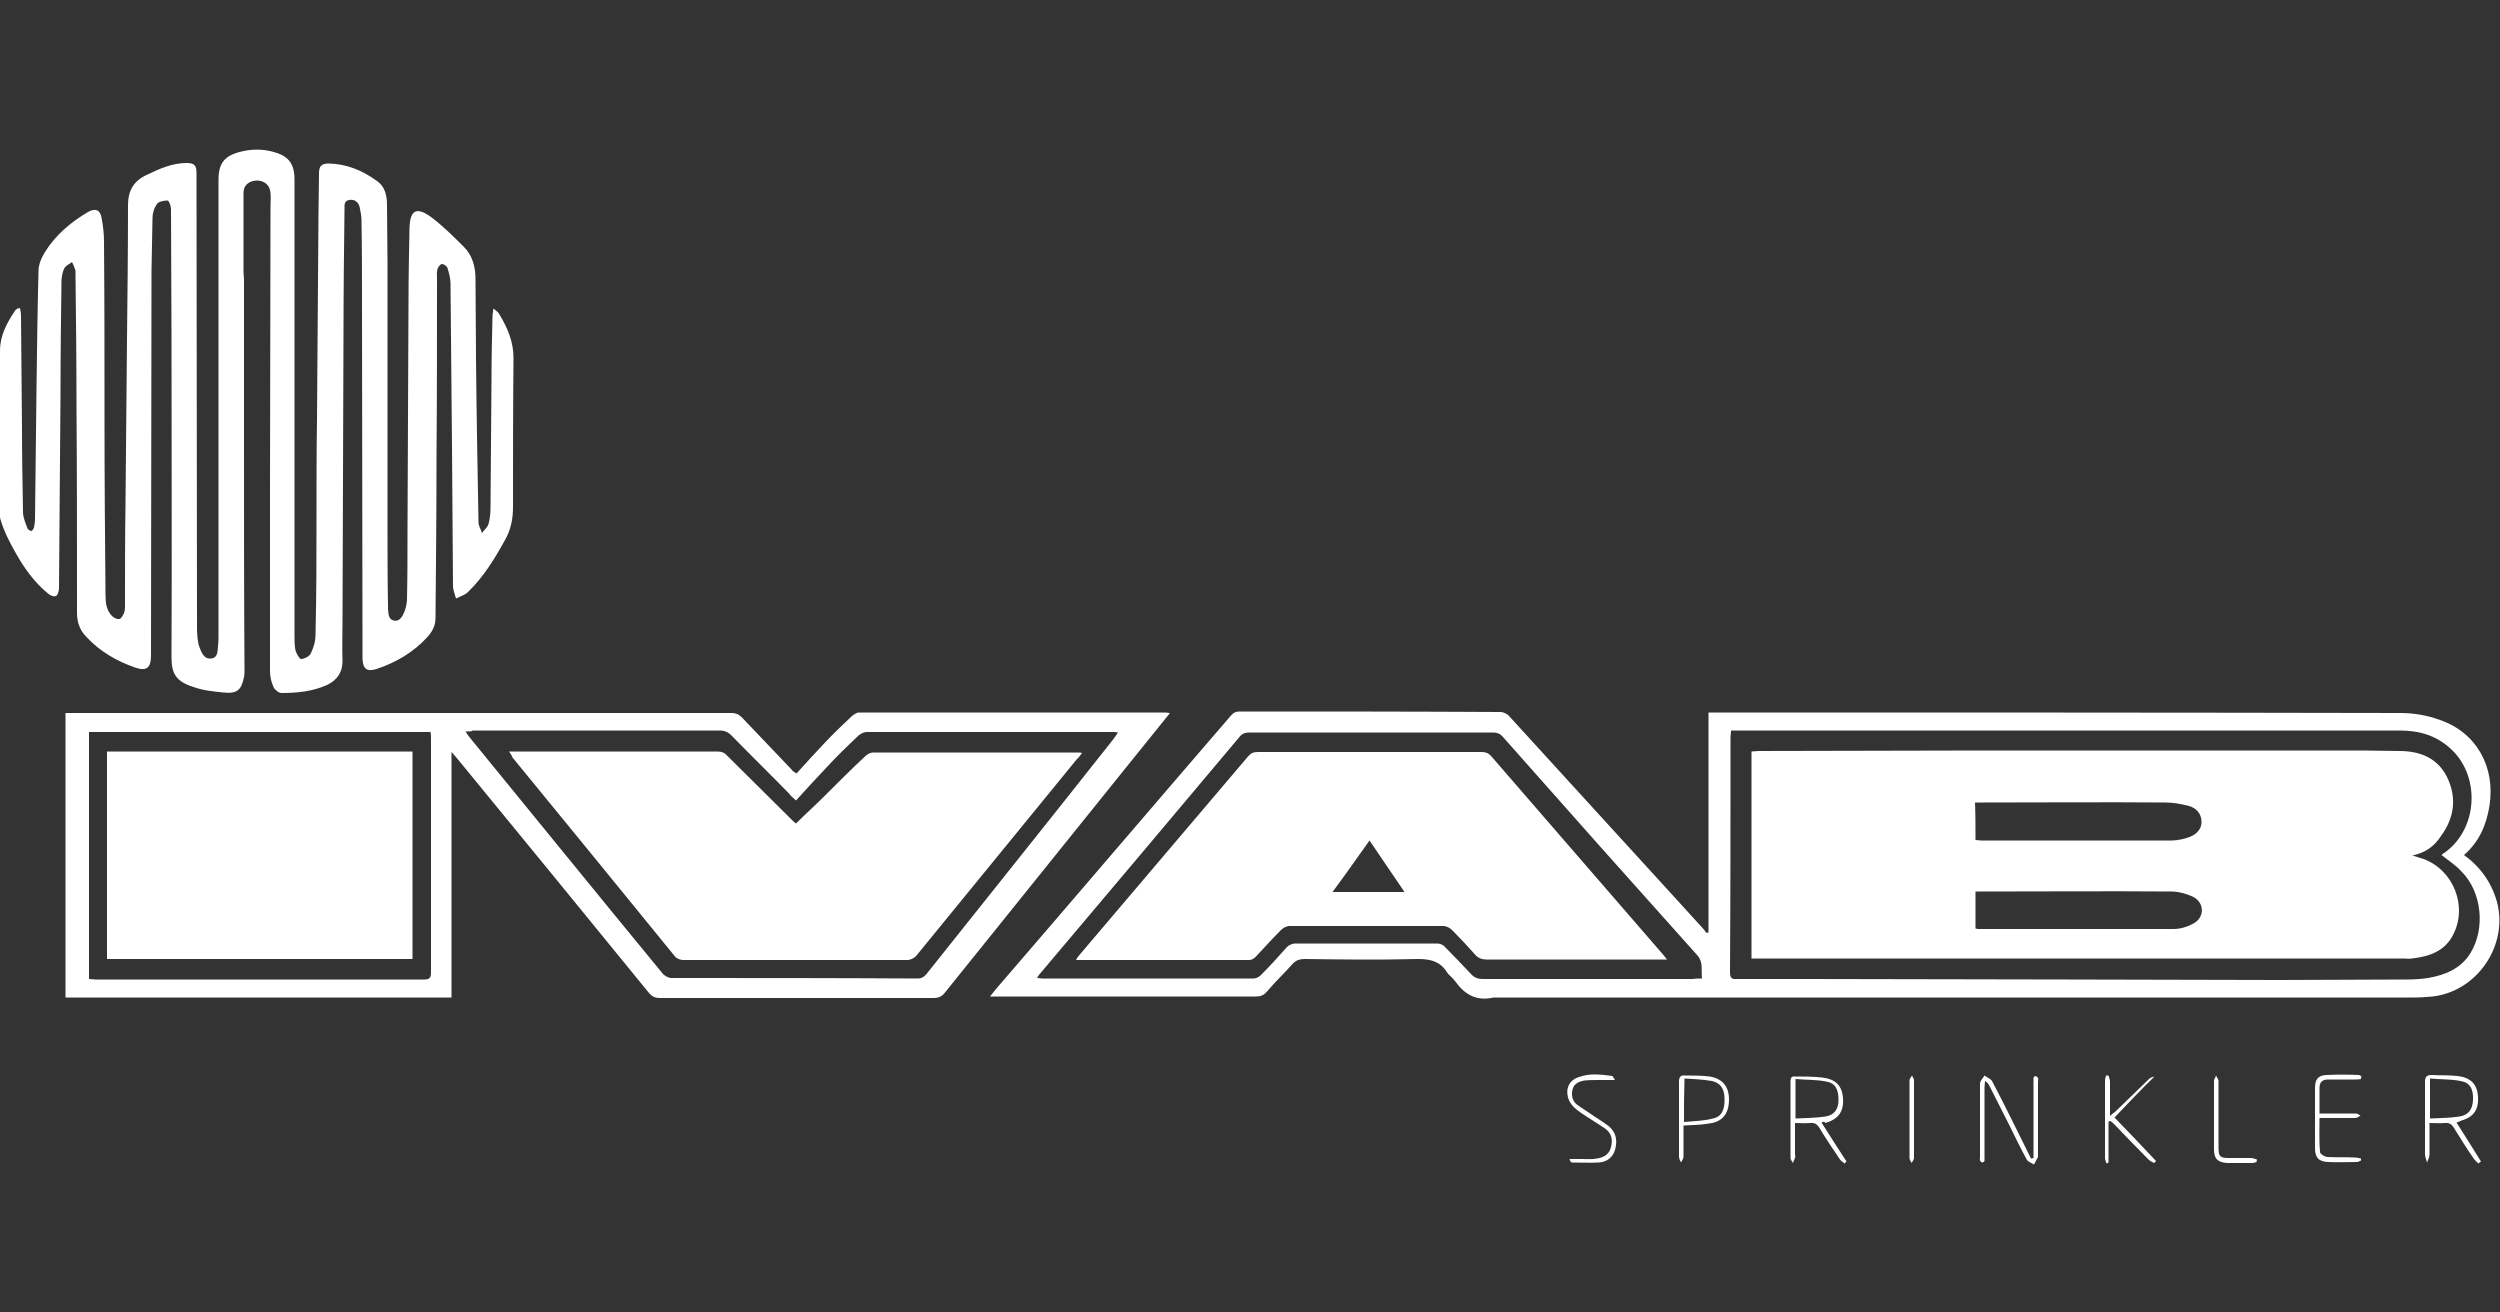
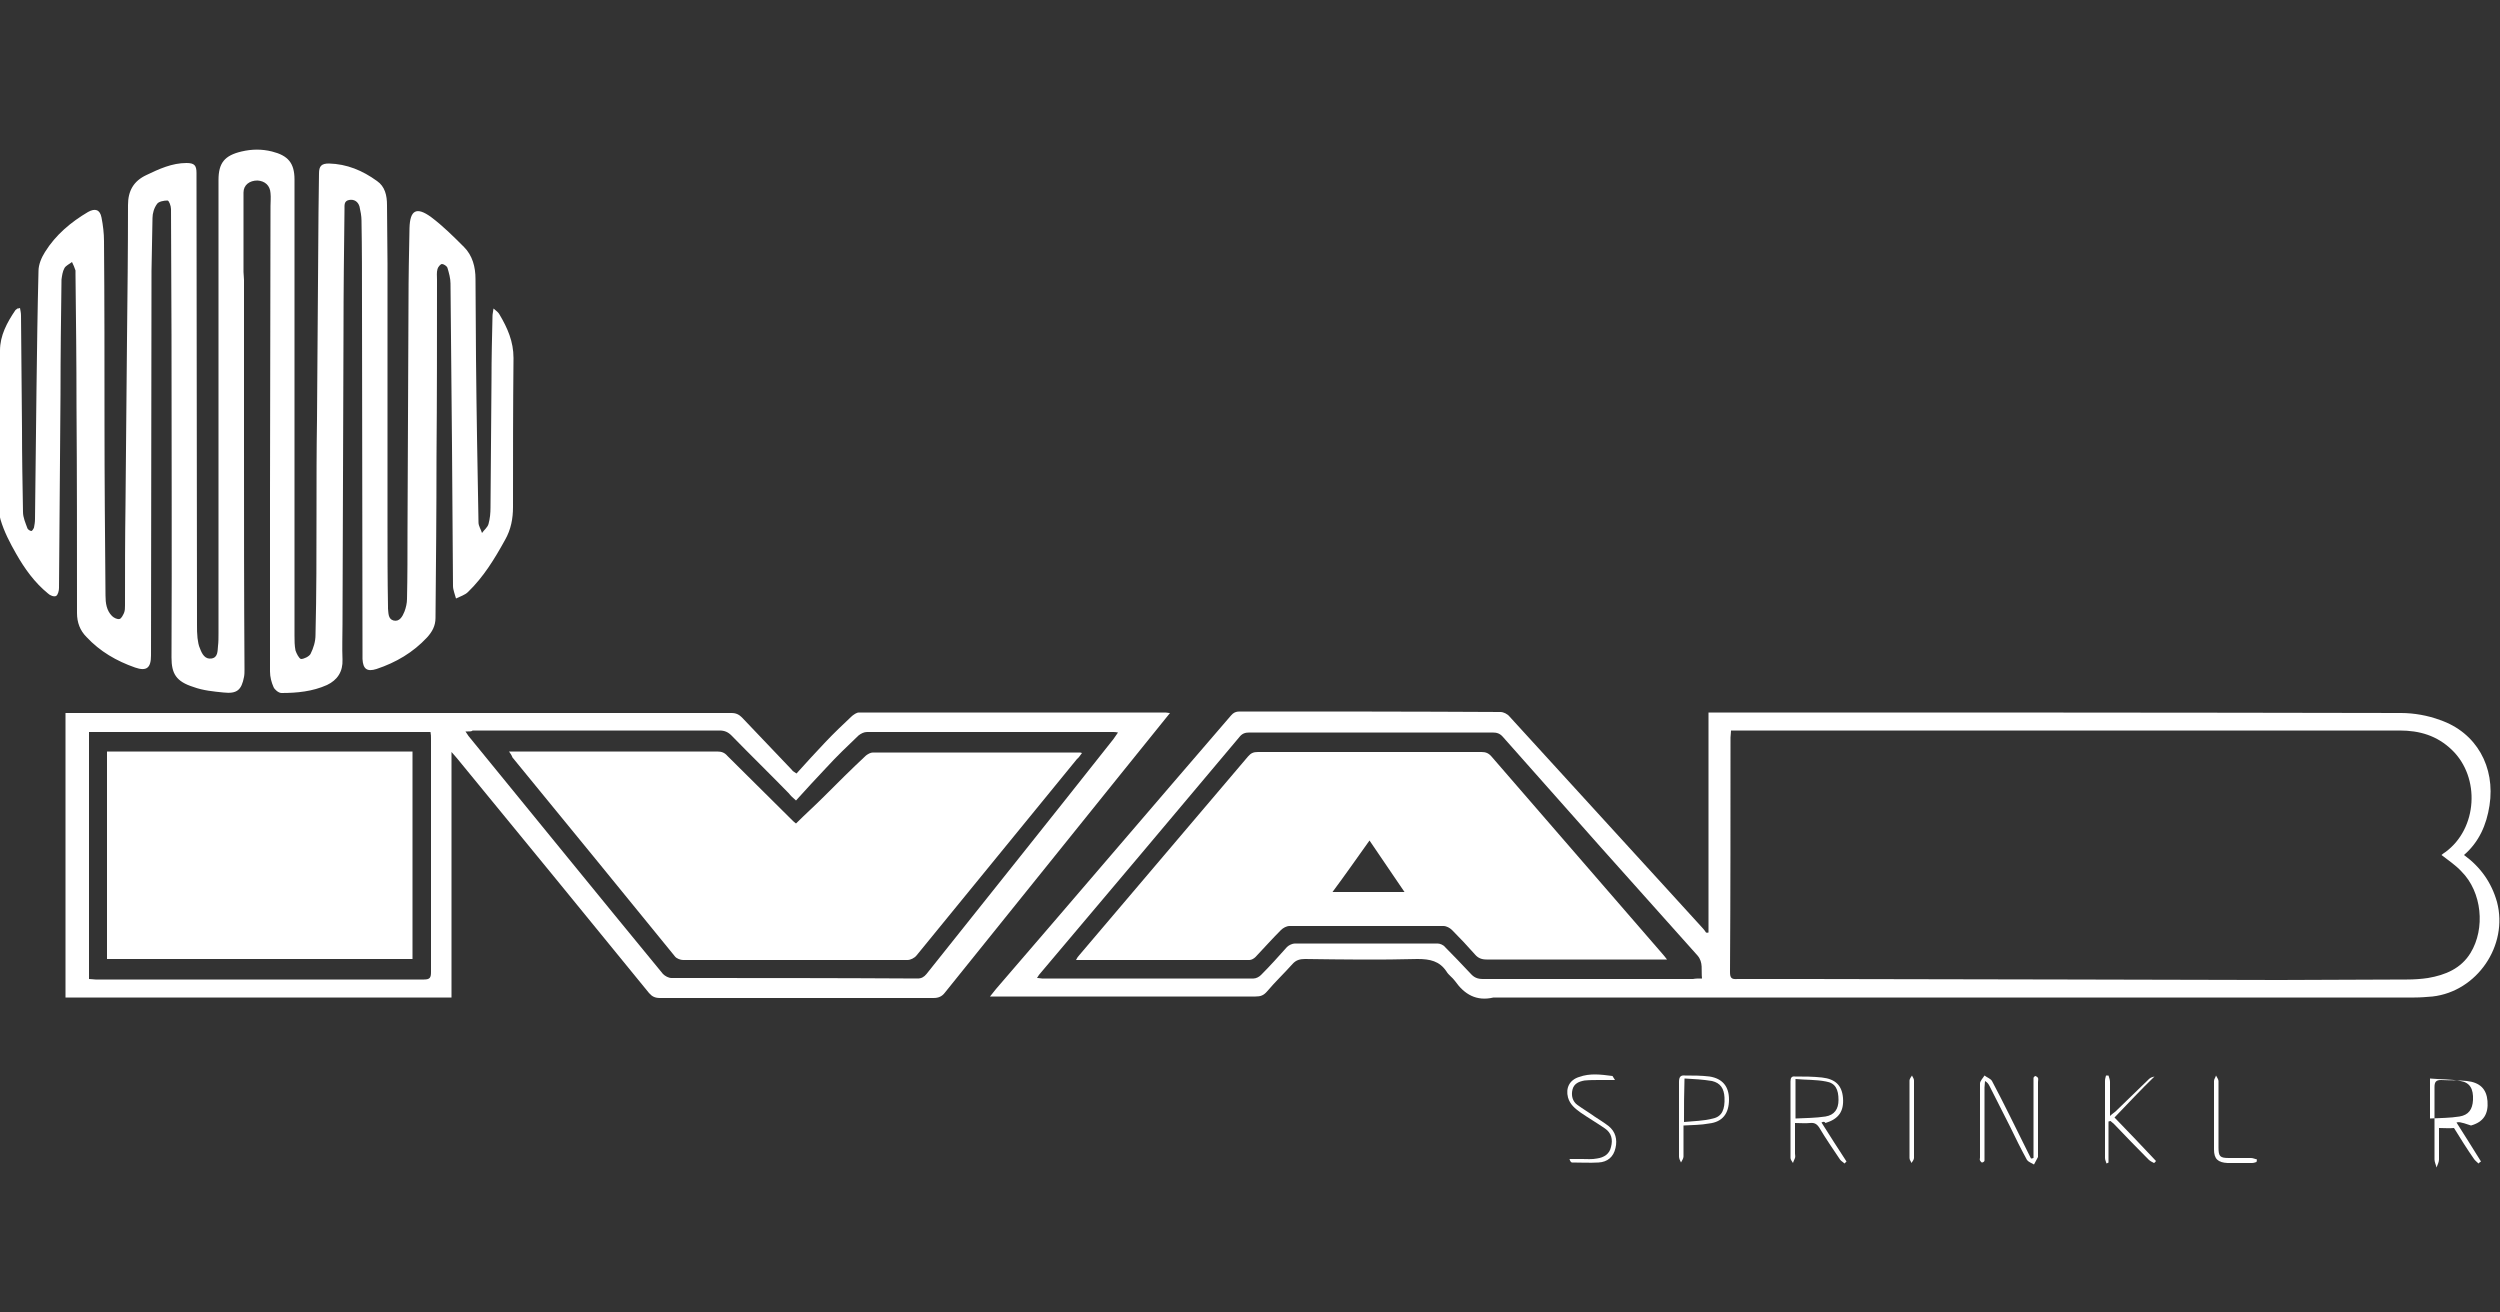
<svg xmlns="http://www.w3.org/2000/svg" version="1.1" id="Layer_1" x="0px" y="0px" viewBox="0 0 500 262.5" style="enable-background:new 0 0 500 262.5;" xml:space="preserve">
  <rect x="0" y="0" width="500" height="262.5" fill="#333333" stroke="none" />
  <style type="text/css">
	.st0{fill:#FFFFFF;}
</style>
  <g>
    <path class="st0" d="M4,61.6c0.1,0.6,0.2,1,0.2,1.5c0.1,7.6,0.1,15.1,0.2,22.7c0,5.5,0.1,11,0.2,16.6c0,1.1,0.5,2.2,0.9,3.3   c0.1,0.2,0.5,0.5,0.8,0.5c0.1,0,0.4-0.4,0.5-0.7c0.1-0.5,0.2-1.1,0.2-1.7c0.1-8.7,0.2-17.4,0.3-26.1C7.4,69.9,7.5,62,7.7,54.2   c0-1.3,0.6-2.7,1.3-3.8c2.1-3.4,5.2-6,8.6-8c1.4-0.8,2.4-0.5,2.7,1.1c0.3,1.5,0.5,3.2,0.5,4.7c0.1,12.1,0.1,24.2,0.1,36.3   c0,11.5,0.1,23,0.2,34.6c0,1.5,0.2,3,1.3,4.1c0.4,0.4,1.1,0.7,1.5,0.6c0.4-0.1,0.7-0.8,0.9-1.2c0.2-0.5,0.2-1,0.2-1.5   c0-6.7,0-13.5,0.1-20.2c0.1-11,0.2-22,0.3-33c0.1-9,0.2-17.9,0.2-26.9c0-2.8,1.1-4.8,3.7-6c2.5-1.2,5.1-2.4,8-2.4c1.6,0,2,0.5,2,2   c0,0.2,0,0.3,0,0.5c0,30,0.1,59.9,0.1,89.9c0,0.9,0,1.7,0.1,2.6c0.1,0.7,0.2,1.5,0.5,2.1c0.4,1.1,1,2.2,2.3,2   c1.3-0.2,1.2-1.5,1.3-2.5c0.1-0.8,0.1-1.7,0.1-2.6c0-30.2,0-60.4,0-90.6c0-3.4,1.2-4.9,4.6-5.7c2.1-0.5,4.1-0.5,6.1,0   c3.2,0.8,4.5,2.3,4.5,5.6c0,30.4,0,60.8,0,91.2c0,1,0,2,0.2,3c0.2,0.6,0.7,1.6,1.1,1.7c0.6,0,1.6-0.5,1.9-1c0.6-1.2,1-2.5,1-3.8   c0.2-8.2,0.2-16.3,0.2-24.5c0-6.2,0-12.4,0.1-18.6c0.1-13.8,0.2-27.6,0.3-41.4c0-2.6,0.1-5.2,0.1-7.8c0-1.5,0.5-2,2-2   c3.6,0.1,6.7,1.4,9.6,3.5c1.6,1.1,2,2.9,2,4.8c0,3.9,0.1,7.8,0.1,11.7c0,17.4,0,34.8,0,52.2c0,5.5,0,11,0.1,16.4c0,0.1,0,0.3,0,0.4   c0.1,0.9,0,2.1,1.1,2.4c1.2,0.3,1.8-0.8,2.2-1.8c0.3-0.8,0.5-1.7,0.5-2.5c0.1-4.5,0.1-9.1,0.1-13.6c0.1-15.2,0.1-30.5,0.2-45.7   c0-5,0.1-9.9,0.2-14.9c0.1-3.6,1.4-4.3,4.3-2.2c2.4,1.8,4.5,3.9,6.6,6c1.7,1.7,2.3,4,2.3,6.4c0,5.3,0.1,10.5,0.1,15.8   c0.1,11,0.3,21.9,0.5,32.9c0,0.7,0.5,1.4,0.7,2.1c0.4-0.6,1.1-1.1,1.3-1.8c0.3-1.1,0.4-2.2,0.4-3.3c0.1-8.5,0.1-17.1,0.2-25.6   c0-4.2,0.1-8.5,0.2-12.7c0-0.4,0.1-0.7,0.2-1.5c0.6,0.5,1,0.8,1.2,1.2c1.6,2.7,2.8,5.4,2.8,8.7c-0.1,9.9-0.1,19.9-0.1,29.8   c0,2.3-0.4,4.5-1.6,6.6c-2.1,3.8-4.3,7.4-7.4,10.4c-0.6,0.6-1.6,0.9-2.4,1.3c-0.2-0.8-0.6-1.7-0.6-2.5c-0.1-9.3-0.1-18.6-0.2-28   c-0.1-10.8-0.2-21.7-0.3-32.5c0-1-0.3-2.1-0.6-3.1c-0.1-0.4-0.8-0.8-1.1-0.8c-0.3,0-0.8,0.6-0.9,1c-0.2,0.7-0.1,1.4-0.1,2.1   c0,11.9,0,23.7-0.1,35.6c0,10.7-0.1,21.4-0.2,32.1c0,1.6-0.7,2.8-1.7,3.9c-2.8,3-6.2,5-10.1,6.3c-1.9,0.6-2.7,0-2.8-2   c0-0.3,0-0.5,0-0.8c0-23.3-0.1-46.5-0.1-69.8c0-5.7,0-11.4-0.1-17.1c0-0.9-0.2-1.9-0.4-2.8c-0.3-1-1.1-1.5-2.1-1.3   c-1,0.2-0.9,1-0.9,1.8c-0.1,8.2-0.2,16.4-0.2,24.6c-0.1,19.5-0.1,38.9-0.2,58.4c0,2.4-0.1,4.7,0,7.1c0.1,2.4-1,4.1-3.1,5.1   c-2.9,1.3-6,1.6-9.1,1.6c-0.6,0-1.4-0.7-1.6-1.2c-0.4-0.9-0.7-2-0.7-3.1c0-12,0-24,0-36c0-19,0.1-38.1,0.1-57.1   c0-0.9,0.1-1.7,0-2.6c-0.1-1.5-1.1-2.4-2.6-2.5c-1.6,0-2.8,0.9-2.8,2.4c0,5.3,0,10.6,0,15.9c0,0.5,0.1,1,0.1,1.6c0,11,0,22,0,33   c0,15,0,30,0.1,44.9c0,0.5,0,1-0.1,1.5c-0.5,2.6-1.4,3.4-4.1,3.1c-2-0.2-4.1-0.4-6-1.1c-3.5-1.1-4.4-2.7-4.4-5.9   c0.1-21.5,0-43,0-64.5c0-8.4-0.1-16.8-0.1-25.2c0-0.6-0.4-1.7-0.7-1.7c-0.7,0-1.8,0.2-2.1,0.7c-0.6,0.8-0.9,1.9-0.9,2.8   c-0.1,3.5-0.1,7.1-0.2,10.6c0,25.6-0.1,51.3-0.1,76.9c0,2.5-0.9,3.2-3.2,2.4c-3.7-1.3-7-3.2-9.7-6.1c-1.3-1.3-1.9-2.9-1.9-4.8   c0-13.8,0-27.6-0.1-41.4c0-8.8-0.1-17.5-0.2-26.3c0-0.3,0-0.5,0-0.8c-0.2-0.6-0.4-1.1-0.7-1.7c-0.5,0.4-1.2,0.7-1.5,1.2   c-0.4,0.7-0.5,1.6-0.6,2.3c-0.1,7.6-0.2,15.3-0.2,22.9c-0.1,12.9-0.2,25.9-0.3,38.8c0,0.5-0.2,1.4-0.6,1.6   c-0.4,0.2-1.2-0.1-1.6-0.5c-2.7-2.2-4.7-5-6.4-8c-1.2-2.1-2.4-4.4-3.1-6.8c-0.5-1.8-0.3-3.8-0.4-5.7C0,88.9,0,79.5,0,70.1   c0-3,1.4-5.6,3.1-8.1c0.1-0.1,0.3-0.2,0.4-0.3C3.6,61.7,3.7,61.7,4,61.6z" />
    <path class="st0" d="M341.7,186.5c0-14.6,0-29.2,0-44c0.6,0,1,0,1.5,0c45.7,0,91.4,0,137,0.1c2.6,0,5.4,0.5,7.8,1.4   c7.3,2.5,11.1,9.4,9.9,17.1c-0.6,3.9-2.1,7.3-5.1,9.9c3.3,2.4,5.5,5.5,6.6,9.4c2.3,8.7-4,17.9-12.9,18.9c-1.2,0.1-2.4,0.2-3.6,0.2   c-61.3,0-122.5,0-183.8,0c-0.1,0-0.3,0-0.4,0c-3.4,0.8-5.8-0.6-7.7-3.3c-0.5-0.7-1.3-1.2-1.7-1.9c-1.4-2.1-3.3-2.5-5.8-2.5   c-7.5,0.2-15,0.1-22.5,0c-1,0-1.8,0.2-2.5,1c-1.7,1.9-3.5,3.6-5.1,5.5c-0.7,0.8-1.3,1-2.3,1c-15,0-30,0-44.9,0c-2.6,0-5.2,0-8.2,0   c0.5-0.6,0.9-1.1,1.2-1.5c15.7-18.2,31.3-36.5,47-54.7c0.5-0.6,1-0.8,1.7-0.8c17.4,0,34.8,0,52.2,0.1c0.6,0,1.4,0.4,1.8,0.9   c10.5,11.5,21,23,31.5,34.5c2.4,2.6,4.8,5.3,7.2,7.9c0.2,0.2,0.4,0.5,0.6,0.8C341.5,186.6,341.6,186.5,341.7,186.5z M488.3,171   c0.2-0.2,0.5-0.4,0.8-0.6c6.4-4.7,7-14.9,1.3-20.4c-3-2.9-6.5-3.9-10.5-3.9c-44.1,0-88.2,0-132.2,0c-0.5,0-0.9,0-1.5,0   c0,0.6-0.1,1-0.1,1.4c0,15.6,0,31.2-0.1,46.9c0,1.2,0.3,1.5,1.5,1.4c4.6,0,9.2,0,13.9,0c17.4,0,34.7,0.1,52.1,0.1   c14.1,0,28.2,0.1,42.3,0.1c8.5,0,17.1-0.1,25.6-0.1c1.4,0,2.9-0.1,4.2-0.3c3.5-0.6,6.6-1.9,8.5-5c3-4.9,2.3-12.2-1.8-16.3   C491.1,173,489.7,172.1,488.3,171z M340.4,195.7c-0.2-1.7,0.3-3.2-0.9-4.6c-13-14.5-26-29.1-38.9-43.7c-0.6-0.7-1.2-0.9-2.1-0.9   c-16.2,0-32.4,0-48.6,0c-0.9,0-1.5,0.2-2.1,1c-13.2,15.7-26.4,31.4-39.6,47c-0.3,0.3-0.5,0.6-0.8,1.1c0.5,0,0.7,0.1,1,0.1   c14.1,0,28.2,0,42.3,0c0.5,0,1.1-0.3,1.5-0.7c1.8-1.8,3.5-3.7,5.2-5.6c0.4-0.4,1.1-0.7,1.6-0.7c9.5,0,19,0,28.5,0   c0.5,0,1.2,0.3,1.5,0.7c1.7,1.7,3.4,3.5,5.1,5.3c0.7,0.8,1.4,1.1,2.5,1.1c14,0,28,0,42,0C339.1,195.7,339.6,195.7,340.4,195.7z" />
    <path class="st0" d="M234,142.6c-3.4,4.2-6.7,8.3-10,12.4c-11.7,14.5-23.3,29-35,43.5c-0.6,0.8-1.3,1.1-2.3,1.1   c-18.2,0-36.4,0-54.7,0c-1,0-1.6-0.3-2.2-1c-12.7-15.6-25.4-31.1-38.2-46.7c-0.3-0.4-0.7-0.8-1.3-1.5c0,16.6,0,32.8,0,49.1   c-25.8,0-51.5,0-77.2,0c0-18.9,0-37.8,0-56.9c0.4,0,0.9,0,1.3,0c44,0,87.9,0,131.9,0c0.9,0,1.5,0.3,2.1,0.9c3.3,3.5,6.7,7,10,10.5   c0.1,0.2,0.3,0.3,0.9,0.7c1.9-2.1,3.8-4.2,5.8-6.3c1.7-1.8,3.5-3.5,5.3-5.2c0.4-0.3,0.9-0.7,1.4-0.7c20.4,0,40.8,0,61.3,0   C233.4,142.5,233.6,142.6,234,142.6z M93.1,146.3c0.3,0.5,0.5,0.7,0.6,0.9c13,15.9,25.9,31.8,38.9,47.6c0.4,0.4,1.1,0.8,1.7,0.8   c16.4,0,32.8,0,49.2,0.1c0.8,0,1.3-0.3,1.8-0.9c12.5-15.7,25-31.3,37.4-47c0.3-0.4,0.5-0.7,0.9-1.3c-0.5-0.1-0.7-0.1-1-0.1   c-16.4,0-32.8,0-49.2,0c-0.6,0-1.2,0.3-1.7,0.7c-2.2,2.1-4.4,4.2-6.5,6.5c-2,2.1-4,4.3-6,6.5c-0.8-0.7-1.1-1-1.4-1.4   c-3.8-3.9-7.7-7.7-11.5-11.6c-0.7-0.7-1.4-1-2.4-1c-16.5,0-32.9,0-49.4,0C94.4,146.3,93.9,146.3,93.1,146.3z M17.8,195.8   c0.5,0,0.9,0.1,1.3,0.1c21.9,0,43.8,0,65.7,0c1.2,0,1.4-0.4,1.4-1.5c0-15.6,0-31.2,0-46.7c0-0.4,0-0.8-0.1-1.3   c-22.8,0-45.6,0-68.3,0C17.8,162.9,17.8,179.3,17.8,195.8z" />
    <path class="st0" d="M406.7,231.6c0-0.4,0-0.9,0-1.3c0-4.6,0-9.1,0-13.7c0-0.3,0-0.7,0-1c0-0.2,0.3-0.4,0.4-0.4   c0.2,0.1,0.4,0.2,0.5,0.4c0.1,0.2,0,0.5,0,0.8c0,4.9,0,9.7,0,14.6c0,0.1,0,0.3,0,0.4c-0.3,0.5-0.5,1-0.8,1.5   c-0.5-0.3-1.1-0.5-1.4-0.9c-1.2-2.2-2.3-4.4-3.4-6.7c-1.4-2.7-2.7-5.4-4.1-8.1c-0.2-0.4-0.4-0.7-0.9-1c0,0.4-0.1,0.9-0.1,1.3   c0,4.5,0,9.1,0,13.6c0,0.3,0,0.7,0,1c0,0.2-0.3,0.4-0.5,0.4c-0.1,0-0.3-0.2-0.4-0.4c-0.1-0.2,0-0.4,0-0.6c0-4.9,0-9.8,0-14.8   c0-0.5,0.6-1.1,0.9-1.6c0.5,0.4,1.2,0.6,1.5,1.1c2.5,4.7,4.8,9.5,7.2,14.3c0.2,0.4,0.4,0.8,0.6,1.2   C406.5,231.7,406.6,231.6,406.7,231.6z" />
    <path class="st0" d="M364.3,224.5c1.7,2.7,3.3,5.2,5,7.8c-0.1,0.1-0.3,0.3-0.4,0.4c-0.3-0.3-0.7-0.5-0.9-0.8   c-1.4-2.1-2.8-4.1-4.1-6.3c-0.5-0.8-1-1.1-1.9-1c-0.9,0.1-1.9,0-3,0c0,2.1,0,4.1,0,6.1c0,0.3,0.1,0.6,0,0.9c-0.1,0.3-0.3,0.6-0.4,1   c-0.2-0.3-0.5-0.7-0.5-1c0-4.2,0-8.4,0-12.5c0-0.9,0-1.9,0-2.8c0-0.7,0.2-1.1,0.9-1c1.8,0,3.6,0,5.4,0.2c2.7,0.3,4,1.6,4.2,4.1   c0.2,2.7-0.9,4.2-3.5,5C364.9,224.3,364.7,224.3,364.3,224.5z M359.1,215.8c0,2.8,0,5.3,0,7.9c2.1-0.1,4-0.1,6-0.4   c1.8-0.3,2.6-1.5,2.6-3.3c0-2.1-0.6-3.4-2.5-3.7C363.2,215.9,361.2,216,359.1,215.8z" />
-     <path class="st0" d="M491.3,224.5c1.7,2.7,3.3,5.2,4.9,7.8c-0.2,0.1-0.3,0.2-0.5,0.4c-0.3-0.3-0.7-0.6-0.9-0.9   c-1.4-2-2.7-4.1-4-6.2c-0.5-0.8-1-1.1-1.9-1c-0.9,0.1-1.9,0-3,0c0,2.2,0,4.3,0,6.3c0,0.5-0.3,1.1-0.5,1.6c-0.1-0.5-0.4-1.1-0.4-1.6   c0-4.8,0-9.7,0-14.5c0-1,0.3-1.4,1.3-1.4c1.7,0.1,3.4,0,5.2,0.2c2.6,0.3,3.9,1.6,4.1,4c0.2,2.6-0.8,4.2-3.3,4.9   C491.9,224.3,491.7,224.4,491.3,224.5z M486,223.7c2.1-0.1,4-0.1,5.9-0.4c1.8-0.3,2.6-1.4,2.7-3.3c0.1-2.2-0.6-3.5-2.5-3.8   c-2-0.4-4-0.3-6.1-0.5C486,218.6,486,221,486,223.7z" />
-     <path class="st0" d="M472.2,215.8c-0.4,0.1-0.9,0.1-1.3,0.1c-1.8,0-3.5,0-5.3,0c-1.2,0-1.7,0.6-1.7,1.7c0,1.6,0,3.3,0,5.1   c1.7,0,3.4,0,5,0c0.8,0,1.6,0,2.3,0c0.3,0,0.6,0.3,0.9,0.4c-0.3,0.2-0.7,0.5-1,0.5c-2.1,0-4.2,0-6.3,0c-0.3,0-0.5,0-0.9,0   c0,2.3-0.1,4.6,0.1,6.8c0,0.4,1,1,1.5,1c1.8,0.1,3.6,0,5.4,0.1c0.4,0,0.8,0.1,1.3,0.2c0,0.1,0,0.3,0,0.4c-0.3,0.1-0.5,0.3-0.8,0.3   c-1.9,0-3.9,0.1-5.8,0c-1.9-0.1-2.6-0.9-2.6-2.8c0-4,0-8,0-12c0-1.7,0.6-2.5,2.2-2.6c2.2-0.1,4.4-0.1,6.6,0c0.2,0,0.3,0.2,0.5,0.3   C472.2,215.5,472.2,215.6,472.2,215.8z" />
+     <path class="st0" d="M491.3,224.5c1.7,2.7,3.3,5.2,4.9,7.8c-0.2,0.1-0.3,0.2-0.5,0.4c-0.3-0.3-0.7-0.6-0.9-0.9   c-1.4-2-2.7-4.1-4-6.2c-0.9,0.1-1.9,0-3,0c0,2.2,0,4.3,0,6.3c0,0.5-0.3,1.1-0.5,1.6c-0.1-0.5-0.4-1.1-0.4-1.6   c0-4.8,0-9.7,0-14.5c0-1,0.3-1.4,1.3-1.4c1.7,0.1,3.4,0,5.2,0.2c2.6,0.3,3.9,1.6,4.1,4c0.2,2.6-0.8,4.2-3.3,4.9   C491.9,224.3,491.7,224.4,491.3,224.5z M486,223.7c2.1-0.1,4-0.1,5.9-0.4c1.8-0.3,2.6-1.4,2.7-3.3c0.1-2.2-0.6-3.5-2.5-3.8   c-2-0.4-4-0.3-6.1-0.5C486,218.6,486,221,486,223.7z" />
    <path class="st0" d="M422.9,223.5c2.8,2.9,5.6,5.8,8.3,8.7c-0.1,0.1-0.2,0.3-0.4,0.4c-0.4-0.2-0.8-0.4-1.1-0.7   c-2.3-2.3-4.6-4.7-6.9-7.1c-0.2-0.2-0.5-0.4-0.7-0.6c-0.1,0-0.3,0.1-0.4,0.1c0,2.7,0,5.4,0,8.2c0,0-0.1,0.1-0.4,0.2   c-0.1-0.4-0.3-0.7-0.3-1.1c0-5.1,0-10.3,0-15.4c0-0.4,0.1-0.7,0.2-1.1c0.2,0,0.3,0,0.5,0c0.1,0.4,0.3,0.8,0.3,1.3   c0,2.2,0,4.3,0,6.8c0.5-0.5,0.9-0.7,1.2-1c2.2-2.1,4.4-4.3,6.6-6.4c0.3-0.3,0.7-0.4,1.1-0.5C428.2,217.9,425.6,220.7,422.9,223.5z" />
    <path class="st0" d="M336.7,225.1c0,2.1,0,4.2,0,6.2c0,0.4-0.3,0.8-0.5,1.2c-0.2-0.4-0.4-0.8-0.4-1.2c0-5,0-9.9,0-14.9   c0-1,0.3-1.4,1.2-1.3c1.6,0,3.3,0,4.9,0.2c2.6,0.4,3.9,2,3.9,4.6c0,2.8-1.3,4.5-4,4.8C340.2,225,338.5,225,336.7,225.1z    M336.8,224.4c2-0.2,3.9-0.2,5.8-0.7c1.8-0.4,2.4-1.8,2.3-4.2c-0.1-1.8-0.8-2.9-2.5-3.3c-1.8-0.3-3.6-0.4-5.5-0.5   C336.8,218.7,336.8,221.4,336.8,224.4z" />
    <path class="st0" d="M323,216c-1.2,0-2.1,0-3,0c-1,0-2.1,0-3.1,0.1c-1.1,0.2-2.1,0.6-2.4,1.8c-0.3,1.2,0,2.4,1,3.1   c1.1,0.8,2.3,1.5,3.4,2.3c0.9,0.6,1.9,1.2,2.8,1.9c1.4,1.1,1.8,2.7,1.4,4.4c-0.4,1.8-1.6,2.8-3.4,2.9c-1.7,0.1-3.5,0-5.3,0   c-0.2,0-0.4-0.3-0.5-0.7c0.8,0,1.6,0,2.5,0c1,0,2,0.1,3-0.1c1.4-0.2,2.5-0.9,2.8-2.3c0.4-1.5,0.1-2.8-1.2-3.7   c-1.6-1.1-3.3-2.1-4.9-3.2c-1.1-0.8-2.1-1.6-2.5-3c-0.5-1.9,0.3-3.5,2.2-4.1c2.2-0.8,4.4-0.5,6.7-0.2   C322.6,215.4,322.7,215.5,323,216z" />
    <path class="st0" d="M451.3,232.4c-0.3,0.1-0.6,0.2-0.9,0.2c-1.6,0-3.3,0-4.9,0c-1.9-0.1-2.7-0.8-2.7-2.7c0-4.6,0-9.1,0-13.7   c0-0.4,0.3-0.7,0.4-1.1c0.2,0.4,0.5,0.8,0.5,1.1c0,4.4,0,8.9,0,13.3c0,1.8,0.3,2.1,2.1,2.1c1.5,0,2.9,0,4.4,0   c0.4,0,0.8,0.2,1.2,0.3C451.4,232.1,451.3,232.2,451.3,232.4z" />
    <path class="st0" d="M382.8,223.8c0,2.6,0,5.2,0,7.8c0,0.3-0.3,0.7-0.5,1c-0.1-0.3-0.4-0.6-0.4-1c0-5.2,0-10.3,0-15.5   c0-0.3,0.3-0.7,0.5-1c0.1,0.3,0.4,0.6,0.4,1C382.8,218.6,382.8,221.2,382.8,223.8z" />
-     <path class="st0" d="M482.5,171.1c1,0.3,1.6,0.5,2.2,0.7c6,2.2,8.9,9.5,5.9,15.2c-1.7,3.3-4.8,4.3-8.2,4.7c-0.6,0.1-1.2,0-1.8,0   c-42.8,0-85.7,0-128.5,0c-0.6,0-1.2,0-1.8,0c0-13.8,0-27.5,0-41.4c0.5,0,0.9-0.1,1.4-0.1c14.8,0,29.7-0.1,44.5-0.1   c25.4,0,50.9,0,76.3,0c2.5,0,4.9,0.1,7.4,0.1c4.1,0,7.6,1.4,9.5,5.2c2,4.1,1.5,8.1-1.2,11.8C486.9,169.2,485.2,170.5,482.5,171.1z    M395.1,168c0.5,0,0.8,0.1,1.1,0.1c12.7,0,25.4,0,38.1,0c1.2,0,2.5-0.3,3.6-0.7c1.6-0.6,2.5-1.8,2.4-3.2c-0.1-1.6-1.1-2.6-2.5-3   c-1.5-0.4-3.1-0.7-4.7-0.7c-12.2-0.1-24.3,0-36.5,0c-0.5,0-1,0-1.6,0C395.1,163,395.1,165.4,395.1,168z M395.1,185.7   c0.2,0,0.4,0.1,0.5,0.1c13,0,26.1,0,39.1,0c1.3,0,2.7-0.4,3.8-1c2.5-1.2,2.5-4.3,0-5.5c-1.3-0.6-2.9-1-4.3-1   c-12.6-0.1-25.1,0-37.7,0c-0.5,0-0.9,0-1.4,0C395.1,180.8,395.1,183.2,395.1,185.7z" />
    <path class="st0" d="M333.4,191.9c-0.6,0-1,0-1.5,0c-11.5,0-23.1,0-34.6,0c-1,0-1.7-0.3-2.3-1c-1.5-1.7-3-3.3-4.6-4.9   c-0.4-0.4-1.1-0.8-1.7-0.8c-10.3,0-20.6,0-30.8,0c-0.6,0-1.3,0.4-1.7,0.8c-1.7,1.7-3.4,3.6-5.1,5.4c-0.3,0.3-0.8,0.6-1.2,0.6   c-11.5,0-23,0-34.7,0c0.2-0.4,0.4-0.7,0.6-0.9c11.3-13.3,22.5-26.5,33.8-39.8c0.6-0.7,1.1-0.9,2-0.9c14.9,0,29.8,0,44.7,0   c0.8,0,1.4,0.2,2,0.9c11.4,13.2,22.9,26.4,34.3,39.6C332.8,191.1,333,191.4,333.4,191.9z M280.9,178.4c-2.4-3.5-4.6-6.8-7-10.3   c-2.5,3.5-4.8,6.8-7.4,10.3C271.5,178.4,276,178.4,280.9,178.4z" />
    <path class="st0" d="M101.8,150.3c0.6,0,1,0,1.4,0c13.4,0,26.8,0,40.2,0c0.9,0,1.5,0.2,2.1,0.9c4.3,4.3,8.6,8.5,12.9,12.8   c0.2,0.2,0.4,0.4,0.8,0.7c1.8-1.8,3.7-3.5,5.5-5.3c2.8-2.8,5.6-5.6,8.5-8.3c0.4-0.3,0.9-0.6,1.4-0.6c13.8,0,27.5,0,41.3,0   c0.1,0,0.2,0,0.5,0.1c-0.4,0.5-0.6,0.9-1,1.2c-10.7,13.1-21.4,26.2-32.1,39.3c-0.4,0.5-1.2,0.9-1.8,0.9c-15,0-30,0-44.9,0   c-0.5,0-1.3-0.3-1.6-0.7c-10.8-13.3-21.7-26.6-32.5-39.8C102.3,151,102.1,150.7,101.8,150.3z" />
    <path class="st0" d="M82.5,191.8c-20.4,0-40.7,0-61.1,0c0-13.8,0-27.6,0-41.5c20.4,0,40.7,0,61.1,0   C82.5,164.1,82.5,177.9,82.5,191.8z" />
  </g>
</svg>